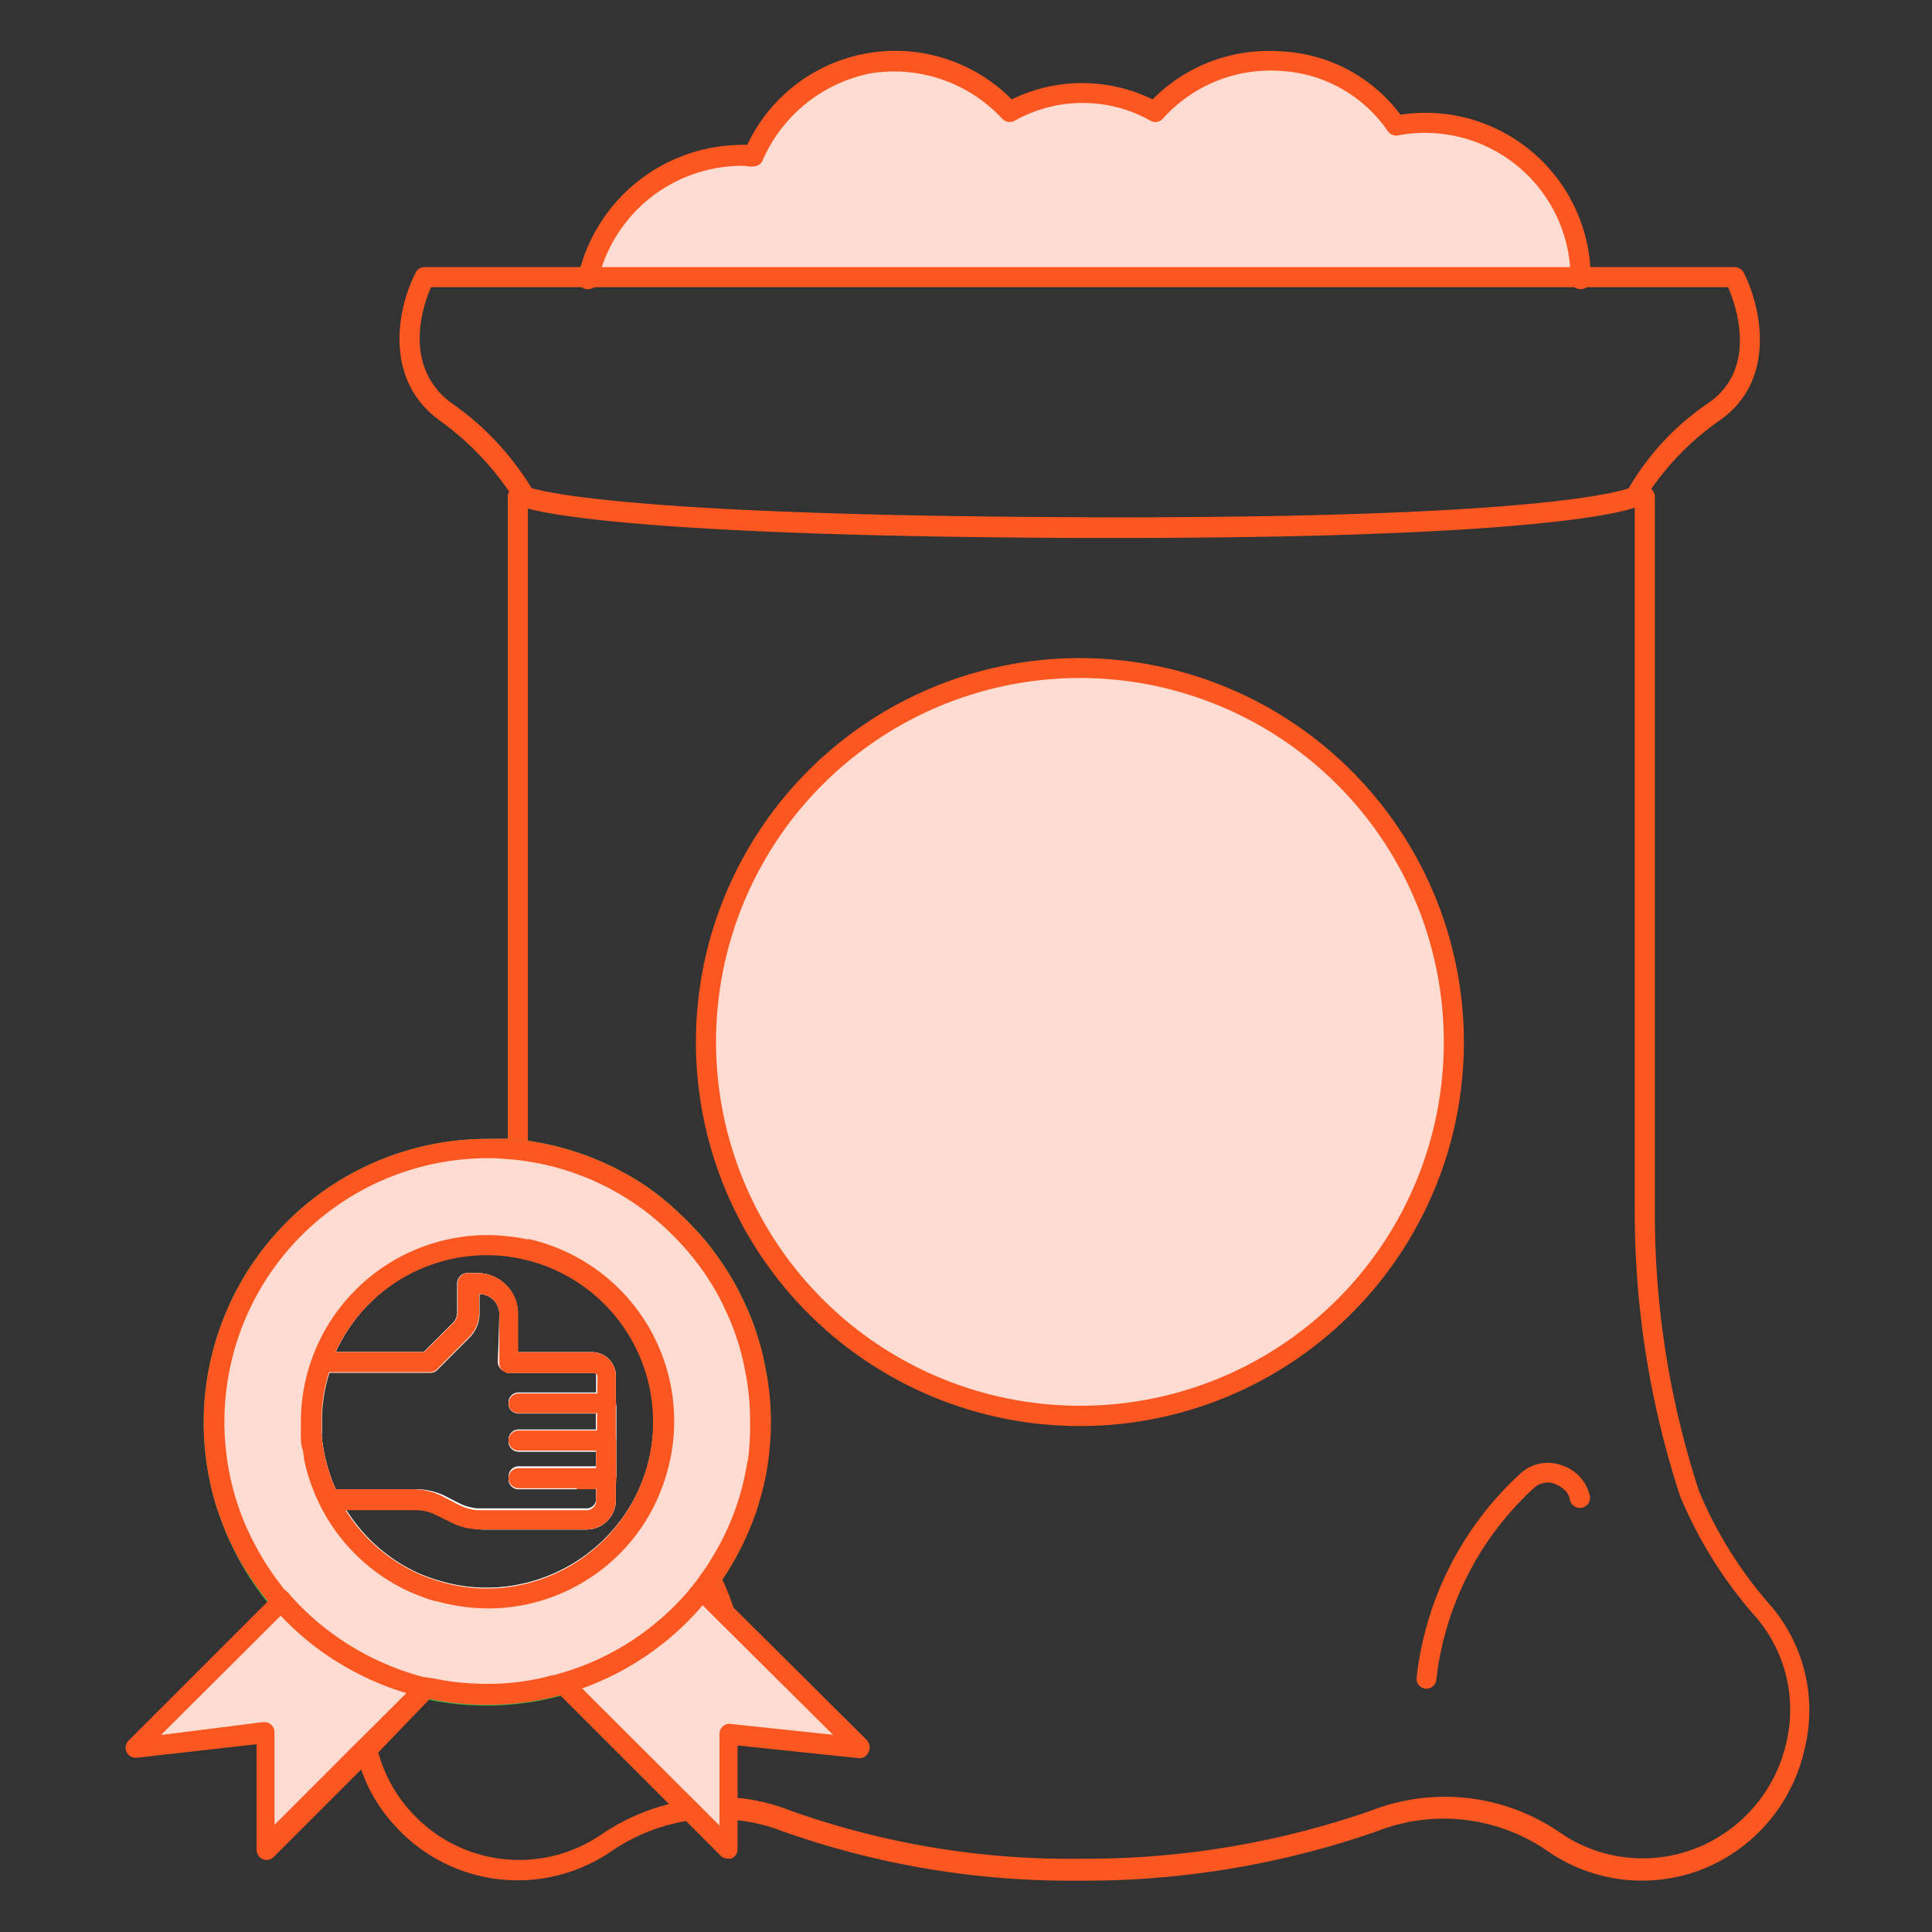
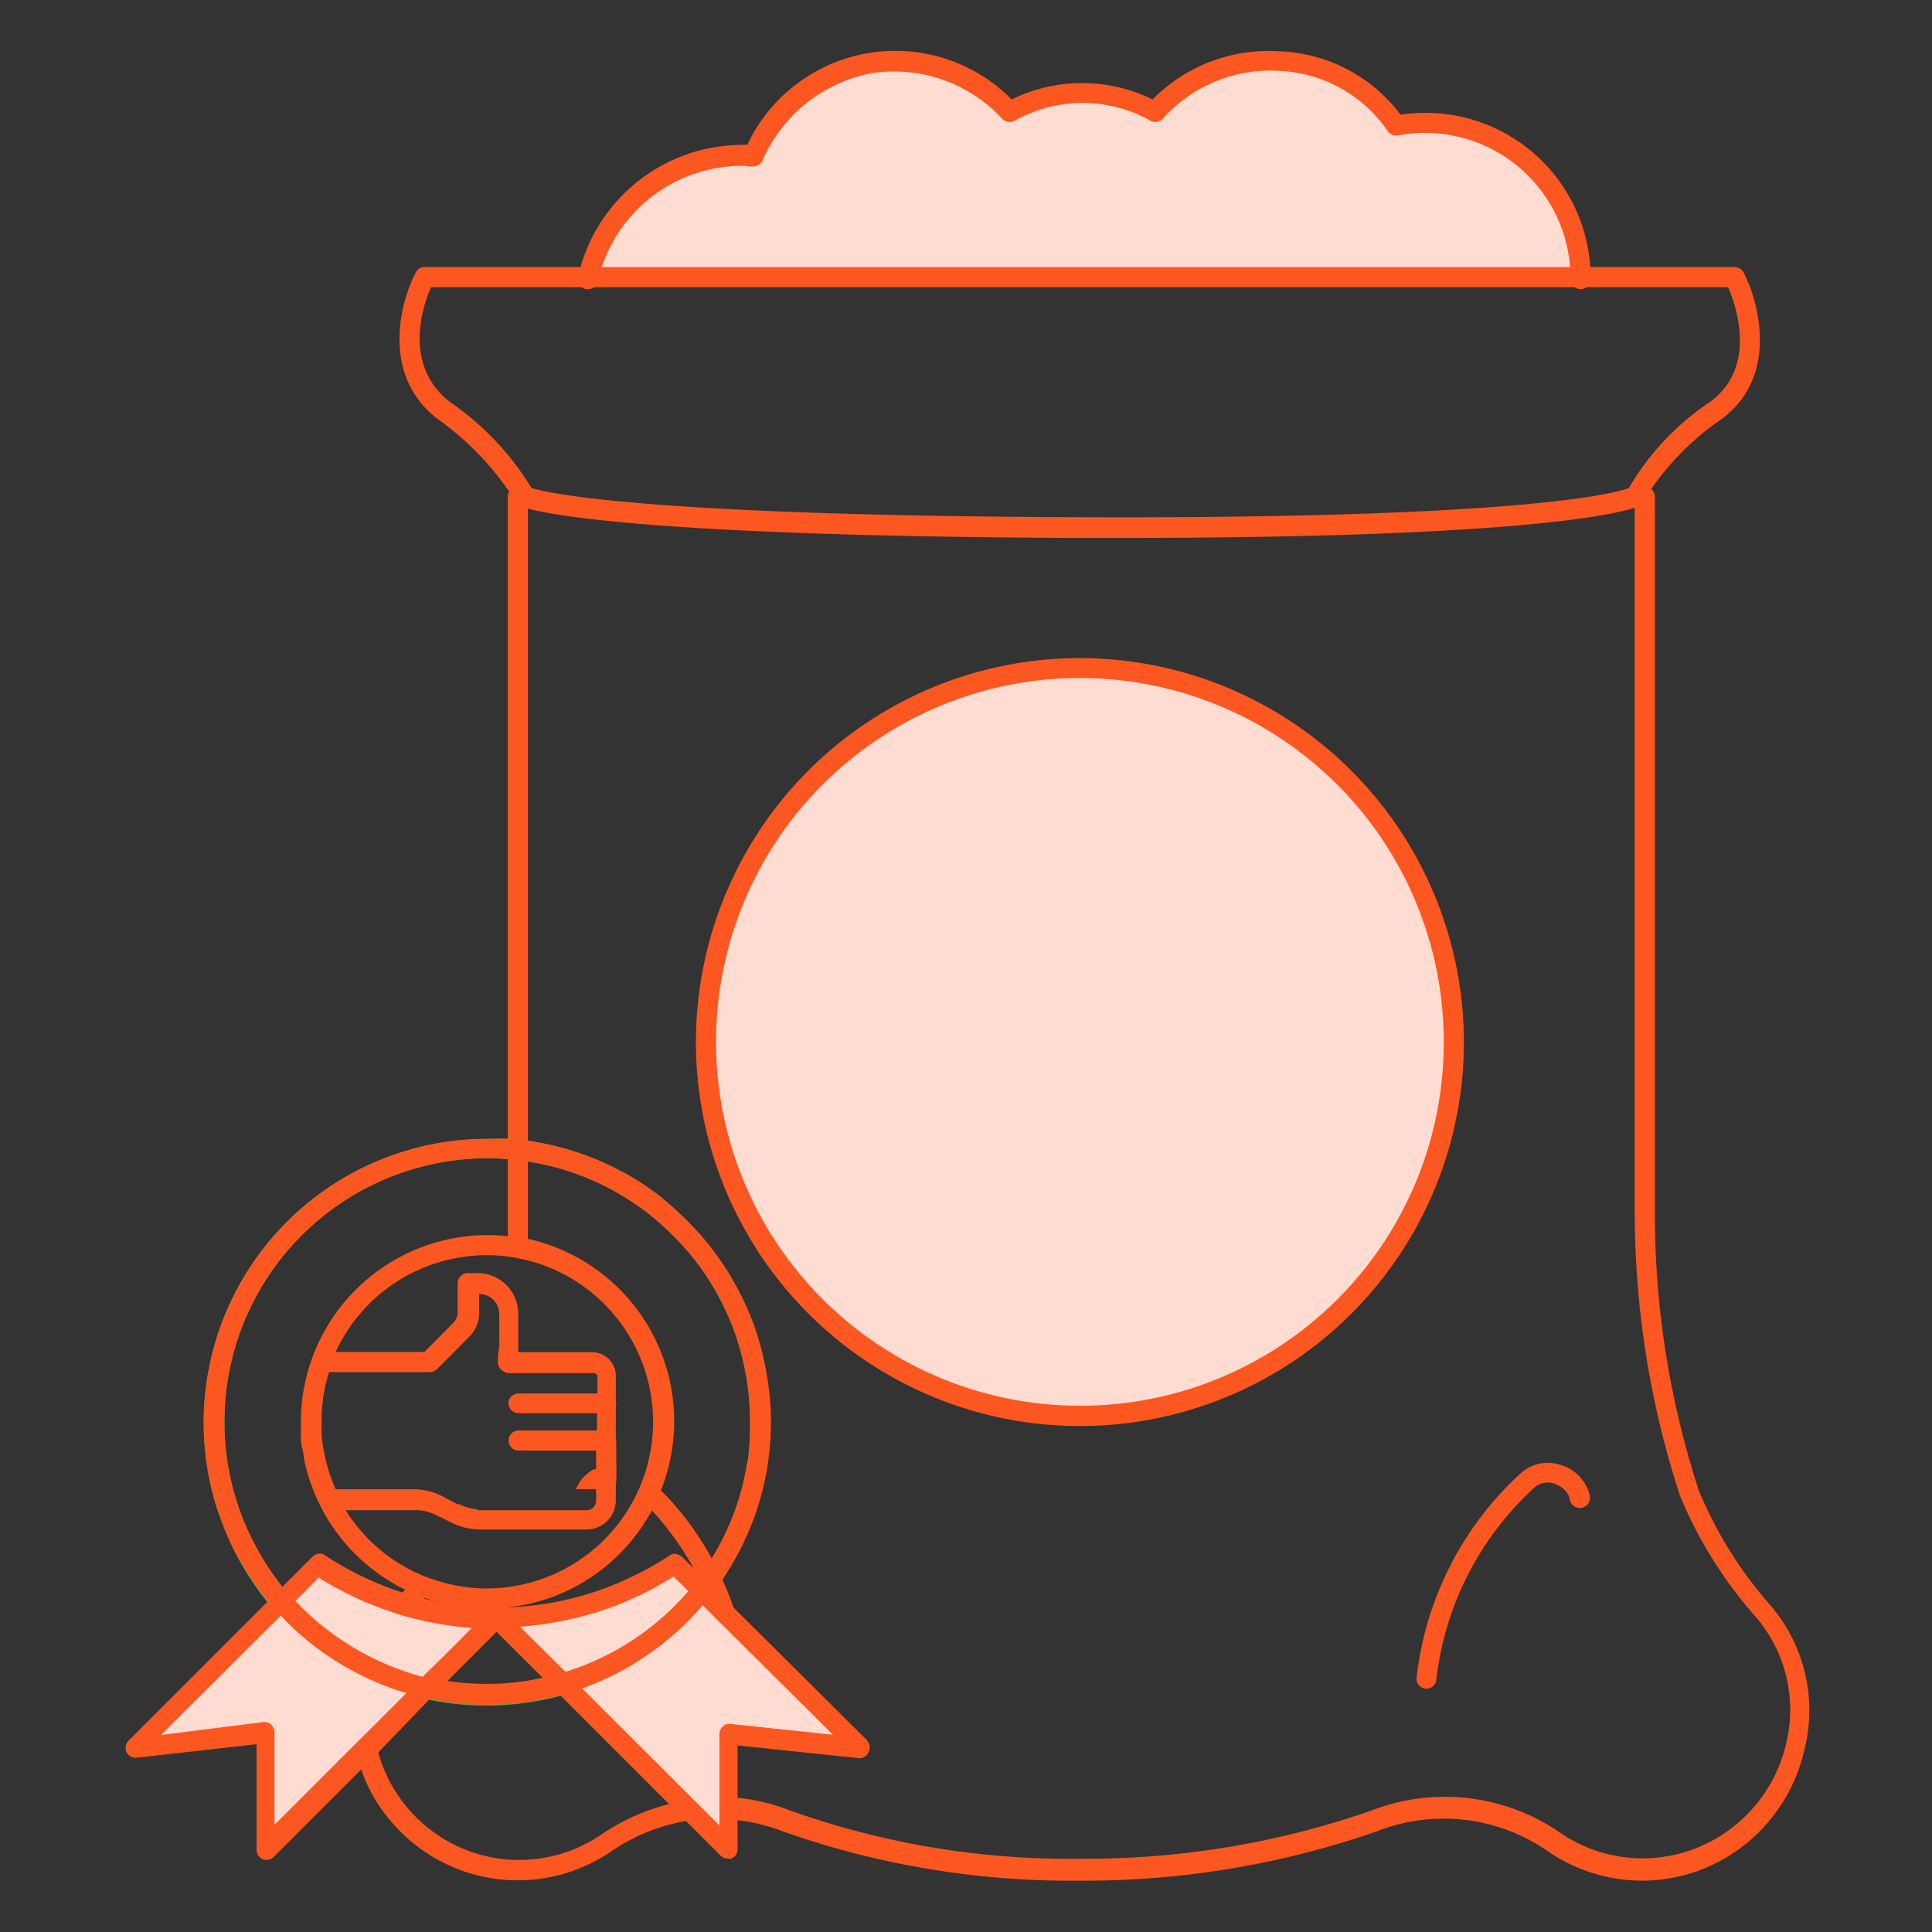
<svg xmlns="http://www.w3.org/2000/svg" id="Layer_1" data-name="Layer 1" viewBox="0 0 96 96">
  <rect x="0" y="0" width="96" height="96" fill="#333333" stroke="none" />
  <defs>
    <style>.cls-1{fill:#fedcd2;}.cls-2{fill:#fc5721;}.cls-3{fill:#47b04b;}.cls-4{fill:#fff;}</style>
  </defs>
  <path class="cls-1" d="M78.56,13.87a7.86,7.86,0,0,0-2.8-6,7.93,7.93,0,0,0-6.37-1.64,7.44,7.44,0,0,0-5.8-3.19,7.66,7.66,0,0,0-6.18,2.51,7.46,7.46,0,0,0-7.24,0A7.65,7.65,0,0,0,37.42,7.78c-.19,0-.39-.09-.58-.09a7.84,7.84,0,0,0-7.63,6.18Z" />
  <path class="cls-2" d="M29.21,14.37h-.1a.52.52,0,0,1-.39-.6,8.37,8.37,0,0,1,8.12-6.57,1.29,1.29,0,0,1,.29,0A8.13,8.13,0,0,1,50.27,4.94a7.94,7.94,0,0,1,7,0,8.11,8.11,0,0,1,6.32-2.39,7.86,7.86,0,0,1,6,3.15,8.21,8.21,0,0,1,9.45,8.17.5.5,0,0,1-.5.5.51.51,0,0,1-.5-.5,7.23,7.23,0,0,0-8.58-7.14.51.51,0,0,1-.5-.21,6.9,6.9,0,0,0-5.41-3A7.16,7.16,0,0,0,57.78,5.9a.5.5,0,0,1-.61.1,6.88,6.88,0,0,0-6.75,0,.52.52,0,0,1-.62-.1,7.33,7.33,0,0,0-6.51-2.26A7.43,7.43,0,0,0,37.88,8c-.15.33-.62.3-.87.24l-.17,0A7.36,7.36,0,0,0,29.7,14,.5.5,0,0,1,29.21,14.37Z" />
  <path class="cls-2" d="M26.23,24.68V60.32c0,.42,0,.85,0,1.27a4.51,4.51,0,0,1,0,.52c0,.17,0,.34,0,.51a7.88,7.88,0,0,0-1-.19c0-.17,0-.33,0-.5s0-.33,0-.5c0-.36,0-.73,0-1.1V24.68a.52.52,0,0,1,.07-.25.5.5,0,0,1,.93.25Z" />
  <path class="cls-2" d="M23.73,75c-.14.32-.28.63-.44.94a3.35,3.35,0,0,1-.92-.32l0,0c.15-.29.29-.59.42-.89l0,0A2.56,2.56,0,0,0,23.73,75Z" />
-   <path class="cls-2" d="M25.38,69.41c0,.14-.06.27-.1.41a.34.34,0,0,1,0-.1A.47.47,0,0,1,25.38,69.41Z" />
+   <path class="cls-2" d="M25.38,69.41c0,.14-.06.27-.1.41A.47.47,0,0,1,25.38,69.41Z" />
  <path class="cls-2" d="M25.78,67.19c-.05.33-.1.66-.17,1h-.37a.5.5,0,0,1-.5-.5v-.35c.19-1.15.32-2.31.4-3.48a1.92,1.92,0,0,1,.6,1.4v1.93Z" />
  <path class="cls-2" d="M89.67,86.9a8.38,8.38,0,0,1-5,5.95A8.23,8.23,0,0,1,76.93,92a9.07,9.07,0,0,0-8.52-1,44.21,44.21,0,0,1-14.76,2.45h-.76A42.82,42.82,0,0,1,38.9,91a8.81,8.81,0,0,0-2.15-.54,4.26,4.26,0,0,0-.5-.06,4.18,4.18,0,0,0-.5,0h-.32a5.16,5.16,0,0,0-.68,0c-.21,0-.41,0-.62.08A9.36,9.36,0,0,0,30.36,92a8.22,8.22,0,0,1-10.79-1.34,7.79,7.79,0,0,1-1.66-2.85,2.52,2.52,0,0,1-.17-.53c-.06-.19-.1-.38-.14-.57a8.28,8.28,0,0,1,.12-3.57.08.08,0,0,1,0,0,4.42,4.42,0,0,1,.15-.48A2.69,2.69,0,0,1,18,82.2s0,0,0,0a7.37,7.37,0,0,1,.64-1.29,6.53,6.53,0,0,1,.58-.83.16.16,0,0,1,.06-.08l.13-.17.2-.24.36-.41c0-.06.09-.11.13-.16l.31-.39.31-.42a7.93,7.93,0,0,0,1,.37c-.09.14-.2.28-.3.43l-.33.42,0,0-.35.43-.37.42a1.83,1.83,0,0,1-.13.16l0,0a6.71,6.71,0,0,0-.59.84A6.5,6.5,0,0,0,19,82.61a0,0,0,0,0,0,0,4,4,0,0,0-.15.45,2.85,2.85,0,0,0-.13.48,0,0,0,0,0,0,0,6.83,6.83,0,0,0-.16,2.25h0a4.08,4.08,0,0,0,.09.61,5.41,5.41,0,0,0,.12.58,7.16,7.16,0,0,0,1.61,3,7.23,7.23,0,0,0,9.48,1.19,10.6,10.6,0,0,1,3.48-1.55c.2,0,.39-.09.59-.11a3.2,3.2,0,0,1,.62-.09,10.69,10.69,0,0,1,1.27-.07l.5,0,.5,0a10.12,10.12,0,0,1,2.49.63,41.35,41.35,0,0,0,14.4,2.38,43.15,43.15,0,0,0,14.42-2.39,10.08,10.08,0,0,1,9.44,1.13,7.24,7.24,0,0,0,6.77.71,7.39,7.39,0,0,0,4.43-5.25,7.07,7.07,0,0,0-1.54-6.23,21.52,21.52,0,0,1-3.75-6,45.39,45.39,0,0,1-2.25-14.1V24.68a.5.5,0,0,1,.5-.5.48.48,0,0,1,.36.16.48.48,0,0,1,.14.34V60.32a44.25,44.25,0,0,0,2.19,13.76,20.51,20.51,0,0,0,3.57,5.71A8,8,0,0,1,89.67,86.9Z" />
  <path class="cls-2" d="M30.62,72.69v1a.06.06,0,0,0-.06,0,.54.54,0,0,0-.29,0,1.51,1.51,0,0,0-.44.22.72.72,0,0,0-.21.25V74h-1a1.88,1.88,0,0,1,.91-1l.07,0,.3-.12A1.48,1.48,0,0,1,30.62,72.69Z" />
  <path class="cls-2" d="M37.15,83.36a.5.5,0,0,1-.45.54h-.05a.51.51,0,0,1-.5-.45,14.21,14.21,0,0,0-.67-3.12c-.09-.29-.19-.57-.3-.85,0,0,0,0,0,0s-.07-.15-.1-.23h0L35,79c-.07-.16-.15-.33-.23-.49v0c-.09-.19-.19-.37-.29-.55h0c-.15-.29-.32-.57-.5-.85s-.4-.6-.62-.89a11.8,11.8,0,0,0-.91-1.1c-.11-.13-.24-.27-.36-.39s-.25-.25-.38-.37a8.29,8.29,0,0,0,.41-1l.4.37.38.39a12.75,12.75,0,0,1,1,1.12c.24.29.46.59.67.9a15.77,15.77,0,0,1,.86,1.42s0,0,0,0,.17.32.25.49.17.34.25.52v0a13.12,13.12,0,0,1,.49,1.23h0c.12.33.22.66.31,1h0c.09.3.16.61.22.92h0A14.59,14.59,0,0,1,37.15,83.36Z" />
  <path class="cls-2" d="M70.84,83.91h0a.5.5,0,0,1-.45-.55,16.19,16.19,0,0,1,5.18-10.16,2,2,0,0,1,2-.4A2.08,2.08,0,0,1,79,74.34a.5.5,0,0,1-.41.58A.51.51,0,0,1,78,74.5c-.07-.47-.59-.71-.75-.77a1,1,0,0,0-1,.18,15.27,15.27,0,0,0-4.88,9.55A.5.5,0,0,1,70.84,83.91Z" />
  <path class="cls-1" d="M72.27,51.82A18.53,18.53,0,1,1,53.74,33.2,18.51,18.51,0,0,1,72.27,51.82Z" />
  <path class="cls-2" d="M53.74,32.7a19.08,19.08,0,1,0,19,19.12A19.1,19.1,0,0,0,53.74,32.7Zm0,37.15a18.08,18.08,0,1,1,18-18A18.05,18.05,0,0,1,53.74,69.85Z" />
  <path class="cls-2" d="M86.64,13.54a.52.52,0,0,0-.45-.27H21.1a.48.48,0,0,0-.44.27c-.84,1.6-1.68,5.18,1.1,7.29a14.31,14.31,0,0,1,3.54,3.6,2.82,2.82,0,0,1,.26.45.51.51,0,0,0,.25.25,2.68,2.68,0,0,0,.42.14c1.4.38,7.07,1.38,27.32,1.46H55.6c19.11,0,24.32-1.09,25.56-1.48a1.81,1.81,0,0,0,.35-.13.45.45,0,0,0,.22-.25,4.36,4.36,0,0,1,.29-.53,13.59,13.59,0,0,1,3.5-3.5C88.32,18.81,87.48,15.18,86.64,13.54ZM84.93,20a13,13,0,0,0-4,4.26c-.83.29-5.69,1.53-27.35,1.44-21.41-.08-26.31-1.19-27.17-1.45a14,14,0,0,0-4-4.24C20,18.21,21,15.19,21.42,14.27H85.87C86.27,15.21,87.34,18.28,84.93,20Z" />
  <path class="cls-3" d="M38,67.81c-.09-.46-.21-.91-.34-1.35a11.43,11.43,0,0,0-.51-1.38A14.18,14.18,0,0,0,35.33,62a10.74,10.74,0,0,0-.95-1.09,6.14,6.14,0,0,0-.51-.51A13,13,0,0,0,32.19,59,12.67,12.67,0,0,0,31,58.27c-.21-.11-.42-.23-.64-.33a14.19,14.19,0,0,0-4.09-1.25c-.33,0-.66-.08-1-.1s-.68,0-1,0A14.1,14.1,0,0,0,10.74,74.82c.07.22.15.44.23.66s.16.43.25.65a14.28,14.28,0,0,0,2,3.4l.33.39.33.37a14.29,14.29,0,0,0,3.8,2.88,9.83,9.83,0,0,0,.93.43,11.15,11.15,0,0,0,1.53.56l.55.16.57.13a14,14,0,0,0,2.91.3,14.31,14.31,0,0,0,3.67-.48l.54-.16c.18-.06.35-.11.52-.18a13.44,13.44,0,0,0,3.88-2.17,13.66,13.66,0,0,0,1.5-1.34c.2-.21.42-.41.61-.63l.25-.3.07-.09q.16-.2.3-.39h0c.11-.14.22-.28.32-.43a13.83,13.83,0,0,0,1.72-3.49c.08-.25.16-.51.23-.77a12.9,12.9,0,0,0,.33-1.55,15.22,15.22,0,0,0,.16-2.15A13.64,13.64,0,0,0,38,67.81Zm-.86,4.79a12.88,12.88,0,0,1-1.8,4.93c-.17.26-.34.51-.52.76a1,1,0,0,1-.12.17l-.18.23c-.1.14-.21.27-.32.4a13.11,13.11,0,0,1-6.07,4l-.54.16-.56.14a13.36,13.36,0,0,1-2.84.31,12.6,12.6,0,0,1-2.05-.16l-.59-.11L21,83.35a12.72,12.72,0,0,1-2-.71,9.37,9.37,0,0,1-.9-.44,13,13,0,0,1-3.41-2.62l-.33-.37L14,78.82a11.34,11.34,0,0,1-1-1.47,12.81,12.81,0,0,1-.82-1.61A13.1,13.1,0,0,1,24.21,57.55a8.71,8.71,0,0,1,1,.05,8.27,8.27,0,0,1,1,.11,12.93,12.93,0,0,1,5.3,2.08,10.56,10.56,0,0,1,1,.75,12.49,12.49,0,0,1,.93.85,12.31,12.31,0,0,1,.85.93,11.48,11.48,0,0,1,.93,1.27A15.6,15.6,0,0,1,36,65a11.18,11.18,0,0,1,.6,1.48A13.79,13.79,0,0,1,37,68c.05.22.09.43.12.65a12.61,12.61,0,0,1,.15,2A13,13,0,0,1,37.16,72.6Z" />
  <path class="cls-1" d="M20.72,79.87c-.35-.09-.71-.19-1.06-.31a16.06,16.06,0,0,1-2.76-1.21c-.36-.21-.72-.43-1.07-.66l-.47.47-1,1h0l-.35.35-.35.35h0l-7,7,6.5-.74v5.81L24.68,80.37A16,16,0,0,1,20.72,79.87Zm16,.95h0L35.25,79.4l0,0-.16-.15h0L34.88,79l-.34-.35h0l-1-1-.18.11h0a16,16,0,0,1-3,1.53h0a16.06,16.06,0,0,1-5.62,1l1.69,1.69,1.21,1.21,0,0,.37.37.41.41,0,0,7.83,7.83V86.18l6.5.69Z" />
  <path class="cls-2" d="M35.18,79.49s0,0,0,0-.07-.15-.1-.23h0L34.88,79l-.34-.35h0l-1-1-.18.11h0a16,16,0,0,1-3,1.53h0a11.11,11.11,0,0,1-2,1.11,15.77,15.77,0,0,0,4-1.45c.4-.21.8-.44,1.19-.68l.75.74v0l.34.34.35.34.57.57C35.39,80.05,35.29,79.77,35.18,79.49Zm0,0s0,0,0,0-.07-.15-.1-.23h0L34.88,79l-.34-.35h0l-1-1-.18.11h0a16,16,0,0,1-3,1.53h0a11.11,11.11,0,0,1-2,1.11,15.77,15.77,0,0,0,4-1.45c.4-.21.8-.44,1.19-.68l.75.74v0l.34.34.35.34.57.57C35.39,80.05,35.29,79.77,35.18,79.49Zm7.92,7-6.74-6.7h0L35.55,79h0l-.36-.36-.35-.35,0,0-.4-.39h0l-.54-.53a.28.28,0,0,0-.12-.08.45.45,0,0,0-.51,0,13.43,13.43,0,0,1-1.56.9,15.29,15.29,0,0,1-6.29,1.67h-.72a15.36,15.36,0,0,1-3-.3h-.06l-.51-.11c-.36-.08-.71-.18-1.05-.29a16,16,0,0,1-3.92-1.87.4.4,0,0,0-.25-.09.54.54,0,0,0-.38.15l-.43.43-1,1-.71.71h0l-7,7a.5.5,0,0,0-.1.57.51.51,0,0,0,.51.28l5.95-.67v5.25a.51.51,0,0,0,.3.46.49.49,0,0,0,.55-.11l4.45-4.45.79-.79L21.76,84l.4-.4,0,0,1.32-1.32,1-1h0l.19-.2.18.18.91.91L27,83.4l0,0,.8.8,0,0,8,8a.47.47,0,0,0,.35.15.43.43,0,0,0,.19,0,.5.5,0,0,0,.31-.46V86.73l6,.63a.48.48,0,0,0,.5-.28A.5.5,0,0,0,43.1,86.51Zm-6.8-.83a.47.47,0,0,0-.38.12.5.5,0,0,0-.17.37v4.56l-1.27-1.27-5.54-5.53L26.11,81.1l-.27-.27a16.5,16.5,0,0,0,2.44-.36h0a15.77,15.77,0,0,0,4-1.45c.4-.21.8-.44,1.19-.68l.75.74v0l.34.34.35.34.57.57,1.41,1.4h0l4.5,4.47ZM22.24,82.1,21,83.32l0,0-.38.38-.4.4,0,0-1.69,1.69h0l-.89.88-4,4v-4.6a.48.48,0,0,0-.17-.37.46.46,0,0,0-.33-.13h-.06L8,86.21l5.94-5.92,0,0,.35-.34.34-.35h0l1-1,.21-.21a15.81,15.81,0,0,0,2.88,1.44,5.31,5.31,0,0,0,.56.2,10,10,0,0,0,1,.32,16.84,16.84,0,0,0,3.16.54Zm12.94-2.61s0,0,0,0-.07-.15-.1-.23h0L34.88,79l-.34-.35h0l-1-1-.18.11h0a16,16,0,0,1-3,1.53h0a11.11,11.11,0,0,1-2,1.11,15.77,15.77,0,0,0,4-1.45c.4-.21.8-.44,1.19-.68l.75.74v0l.34.34.35.34.57.57C35.39,80.05,35.29,79.77,35.18,79.49Zm0,0s0,0,0,0-.07-.15-.1-.23h0L34.88,79l-.34-.35h0l-1-1-.18.11h0a16,16,0,0,1-3,1.53h0a11.11,11.11,0,0,1-2,1.11,15.77,15.77,0,0,0,4-1.45c.4-.21.8-.44,1.19-.68l.75.74v0l.34.34.35.34.57.57C35.39,80.05,35.29,79.77,35.18,79.49Z" />
-   <path class="cls-3" d="M26.23,59.21a8.55,8.55,0,0,0-1-.13,8.71,8.71,0,0,0-1,0A11.64,11.64,0,0,0,12.59,70.65,11.49,11.49,0,0,0,15,77.77c.1.13.2.26.32.39s.21.25.32.38a11.78,11.78,0,0,0,3,2.34c.3.16.6.3.91.44a11.17,11.17,0,0,0,2.64.78,6.17,6.17,0,0,0,.62.09,4.74,4.74,0,0,0,.65,0c.23,0,.47,0,.7,0a11.46,11.46,0,0,0,1.56-.11,4.17,4.17,0,0,0,.6-.1c.19,0,.39-.07.58-.12A11.58,11.58,0,0,0,32.27,79a10.09,10.09,0,0,0,1.07-1.2h0c.15-.18.28-.35.41-.54l.16-.24c.2-.3.39-.62.56-.94a11.61,11.61,0,0,0-8.25-16.87Zm7.58,16a8.68,8.68,0,0,1-.51.95,10.94,10.94,0,0,1-1.61,2.05,10.21,10.21,0,0,1-1.38,1.16h0a11.11,11.11,0,0,1-2,1.11h0a11.29,11.29,0,0,1-2.17.63,6,6,0,0,1-.61.09c-.21,0-.43,0-.64.06l-.37,0h-.7l-.67,0a10.69,10.69,0,0,1-2.93-.74,8.63,8.63,0,0,1-.92-.43c-.17-.09-.34-.18-.5-.28a10.36,10.36,0,0,1-1.87-1.42,9.57,9.57,0,0,1-1-1.16A10.61,10.61,0,0,1,24.21,60c.35,0,.69,0,1,0a8.31,8.31,0,0,1,1,.15,10.63,10.63,0,0,1,8.6,10.42A10.41,10.41,0,0,1,33.81,75.18Z" />
-   <path class="cls-1" d="M30.12,70.22h-.5V73h.5a.5.5,0,0,1,.5.5V69.72A.5.5,0,0,1,30.12,70.22Zm-4.35.86a.5.5,0,0,0-.5.5.5.5,0,0,0,.5.5h3.85v-1Zm4.35-.86h-.5V73h.5a.5.5,0,0,1,.5.5V69.72A.5.5,0,0,1,30.12,70.22Zm-4.35.86a.5.5,0,0,0-.5.5.5.5,0,0,0,.5.5h3.85v-1Zm4.35-.86h-.5V73h.5a.5.5,0,0,1,.5.5V69.72A.5.5,0,0,1,30.12,70.22Zm-4.35.86a.5.5,0,0,0-.5.5.5.5,0,0,0,.5.5h3.85v-1Zm.46-13.88c-.33-.05-.66-.09-1-.11s-.68,0-1,0a13.6,13.6,0,0,0-13.6,13.6,13.43,13.43,0,0,0,3,8.52l.32.39c.11.13.23.25.34.37a13.25,13.25,0,0,0,3.59,2.72c.3.16.6.31.91.44a13.1,13.1,0,0,0,1.82.64l.57.14c.19,0,.39.09.58.12a14.13,14.13,0,0,0,2.45.22,13.15,13.15,0,0,0,3.22-.39,5.62,5.62,0,0,0,.55-.15,5.52,5.52,0,0,0,.54-.16,13.63,13.63,0,0,0,6-4.08l.32-.39L35,79l.24-.31c.15-.2.29-.41.42-.62A13.56,13.56,0,0,0,26.23,57.2ZM16,71.21h0s0-.09,0-.14,0-.3,0-.44a7.92,7.92,0,0,1,.37-2.41h5a.52.52,0,0,0,.36-.14l1.58-1.59a1.7,1.7,0,0,0,.52-1.26V64.3a1,1,0,0,1,1,1v2.43a.5.5,0,0,0,.5.5h4.2a.19.19,0,0,1,.18.19v.84H25.77a.5.5,0,0,0-.39.18h0a.47.47,0,0,0-.11.31.34.34,0,0,0,0,.1h0a.5.5,0,0,0,.49.39h3.85v.86H25.77a.5.5,0,0,0-.5.5.5.5,0,0,0,.5.5h3.85v.83l-.07,0H25.77a.5.5,0,0,0-.5.5.5.5,0,0,0,.5.5h3.85v.62a.47.47,0,0,1-.46.47H24l-.29,0a2.56,2.56,0,0,1-.92-.27l0,0-.62-.32A3.24,3.24,0,0,0,20.63,74H16.68a8.63,8.63,0,0,1-.7-2.68S16,71.26,16,71.21ZM20.63,75a2.21,2.21,0,0,1,1.05.26l.66.32,0,0a3.35,3.35,0,0,0,.92.32A3.63,3.63,0,0,0,24,76h5.14a1.46,1.46,0,0,0,1.46-1.47V68.38a1.18,1.18,0,0,0-1.18-1.19h-3.7V65.26a2,2,0,0,0-2-2h-.5a.51.51,0,0,0-.5.5v1.43a.74.74,0,0,1-.22.55l-1.44,1.44H16.68a8.28,8.28,0,0,1,7.53-4.85,8.43,8.43,0,0,1,1,.06,7.88,7.88,0,0,1,1,.19,8.28,8.28,0,0,1-2,16.31,8.09,8.09,0,0,1-2.48-.38,7.93,7.93,0,0,1-1-.37A8.26,8.26,0,0,1,17.19,75ZM25.77,73a.5.5,0,0,0-.5.5.5.5,0,0,0,.5.5h2.87a1.88,1.88,0,0,1,.91-1Zm0-1.87a.5.5,0,0,0-.5.5.5.5,0,0,0,.5.5h3.85v-1ZM29.55,73h.07v0Zm.57-2.73h-.5V73h.5a.5.5,0,0,1,.5.5V69.72A.5.5,0,0,1,30.12,70.22ZM25.77,73a.5.5,0,0,0-.5.5.5.5,0,0,0,.5.5h2.87a1.88,1.88,0,0,1,.91-1Zm0-1.87a.5.5,0,0,0-.5.5.5.5,0,0,0,.5.5h3.85v-1ZM29.55,73h.07v0Zm.57-2.73h-.5V73h.5a.5.5,0,0,1,.5.5V69.72A.5.5,0,0,1,30.12,70.22Zm0,0h-.5V73h.5a.5.5,0,0,1,.5.5V69.72A.5.5,0,0,1,30.12,70.22Z" />
  <path class="cls-2" d="M38,67.81a10.26,10.26,0,0,0-.34-1.35,11.43,11.43,0,0,0-.51-1.38A14.18,14.18,0,0,0,35.33,62a10.74,10.74,0,0,0-.95-1.09,6.14,6.14,0,0,0-.51-.51A13,13,0,0,0,32.19,59,12.67,12.67,0,0,0,31,58.27c-.21-.11-.42-.23-.64-.33a14.19,14.19,0,0,0-4.09-1.25c-.33,0-.66-.08-1-.1s-.68,0-1,0A14.1,14.1,0,0,0,10.74,74.82c.07.22.15.44.23.66s.16.43.25.65a14.1,14.1,0,0,0,2.06,3.39l.32.39.34.36a13.81,13.81,0,0,0,3.79,2.86,9.9,9.9,0,0,0,.93.44,11.92,11.92,0,0,0,1.55.56l.55.16.58.12a13.64,13.64,0,0,0,2.87.3,14.52,14.52,0,0,0,3.64-.47l.54-.16c.18-.06.35-.11.52-.18a13.9,13.9,0,0,0,3.91-2.14,13.66,13.66,0,0,0,1.5-1.34c.21-.21.4-.43.59-.65a3.56,3.56,0,0,0,.26-.31.21.21,0,0,0,.06-.08l.31-.39.32-.45a14.36,14.36,0,0,0,1.73-3.46c.08-.25.16-.51.23-.77a12.9,12.9,0,0,0,.33-1.55,15.22,15.22,0,0,0,.16-2.15A13.64,13.64,0,0,0,38,67.81Zm-.86,4.79a12.83,12.83,0,0,1-1.82,4.9,7.43,7.43,0,0,1-.52.77.91.91,0,0,1-.11.16,2.35,2.35,0,0,1-.19.25c-.1.14-.21.26-.31.39a13.15,13.15,0,0,1-6.09,4l-.54.16c-.19,0-.38.1-.57.13a12.32,12.32,0,0,1-2.8.31,13.43,13.43,0,0,1-2-.15l-.59-.11L21,83.32A13,13,0,0,1,19,82.61c-.31-.14-.61-.28-.9-.44a13.3,13.3,0,0,1-3.4-2.6c-.11-.12-.23-.24-.33-.37S14.1,79,14,78.81a13.68,13.68,0,0,1-1-1.46,15.21,15.21,0,0,1-.82-1.61A13.1,13.1,0,0,1,24.21,57.55a8.71,8.71,0,0,1,1,.05,8.27,8.27,0,0,1,1,.11,12.93,12.93,0,0,1,5.3,2.08,10.56,10.56,0,0,1,1,.75,12.49,12.49,0,0,1,.93.85,12.31,12.31,0,0,1,.85.93,11.48,11.48,0,0,1,.93,1.27A10.34,10.34,0,0,1,36,65a11.18,11.18,0,0,1,.6,1.48A10.57,10.57,0,0,1,37,68c.05.22.09.43.12.65a12.61,12.61,0,0,1,.15,2A13,13,0,0,1,37.16,72.6Z" />
-   <path class="cls-4" d="M30.12,70.22h-.5V73h.5a.5.5,0,0,1,.5.5V69.72A.5.5,0,0,1,30.12,70.22Zm-4.35.86a.5.5,0,0,0-.5.5.5.5,0,0,0,.5.5h3.85v-1Zm4.35-.86h-.5V73h.5a.5.5,0,0,1,.5.5V69.72A.5.5,0,0,1,30.12,70.22Zm-4.35.86a.5.5,0,0,0-.5.5.5.5,0,0,0,.5.5h3.85v-1Zm4.35-.86h-.5V73h.5a.5.5,0,0,1,.5.5V69.72A.5.5,0,0,1,30.12,70.22Zm-4.35.86a.5.5,0,0,0-.5.5.5.5,0,0,0,.5.5h3.85v-1Zm.45-9a6.41,6.41,0,0,0-1-.18,8.47,8.47,0,0,0-1-.06A8.79,8.79,0,0,0,20.46,78.6a10.28,10.28,0,0,0,1,.38A8.79,8.79,0,0,0,32,74.64a10.57,10.57,0,0,0,.43-1,8.88,8.88,0,0,0,.53-3A8.75,8.75,0,0,0,26.22,62.11Zm-1.48,5.58a.5.5,0,0,0,.5.5h4.2a.19.19,0,0,1,.18.19v.84H25.77a.5.5,0,0,0-.39.18h0a.47.47,0,0,0-.11.31.34.34,0,0,0,0,.1h0a.5.5,0,0,0,.49.39h3.85v.86H25.77a.5.5,0,0,0-.5.5.5.5,0,0,0,.5.5h3.85v.83l-.07,0H25.77a.5.5,0,0,0-.5.5.5.5,0,0,0,.5.5h3.85v.62a.47.47,0,0,1-.46.47H24l-.29,0a2.56,2.56,0,0,1-.92-.27l0,0-.62-.32A3.24,3.24,0,0,0,20.63,74H16.68a8.63,8.63,0,0,1-.7-2.68s0-.1,0-.15h0s0-.09,0-.14,0-.3,0-.44a7.92,7.92,0,0,1,.37-2.41h5a.52.52,0,0,0,.36-.14l1.58-1.59a1.7,1.7,0,0,0,.52-1.26V64.3a1,1,0,0,1,1,1Zm7.32,5.61a8.42,8.42,0,0,1-7.85,5.63,8.09,8.09,0,0,1-2.48-.38,7.93,7.93,0,0,1-1-.37A8.26,8.26,0,0,1,17.19,75h3.44a2.21,2.21,0,0,1,1.05.26l.66.32,0,0a3.35,3.35,0,0,0,.92.32A3.63,3.63,0,0,0,24,76h5.14a1.46,1.46,0,0,0,1.46-1.47V68.38a1.18,1.18,0,0,0-1.18-1.19h-3.7V65.26a2,2,0,0,0-2-2h-.5a.51.51,0,0,0-.5.5v1.43a.74.74,0,0,1-.22.55l-1.44,1.44H16.68a8.28,8.28,0,0,1,7.53-4.85,8.43,8.43,0,0,1,1,.06,7.88,7.88,0,0,1,1,.19A8.29,8.29,0,0,1,32.06,73.3ZM25.77,73a.5.5,0,0,0-.5.5.5.5,0,0,0,.5.5h2.87a1.88,1.88,0,0,1,.91-1Zm0-1.87a.5.5,0,0,0-.5.5.5.5,0,0,0,.5.5h3.85v-1ZM29.55,73h.07v0Zm.57-2.73h-.5V73h.5a.5.5,0,0,1,.5.5V69.72A.5.5,0,0,1,30.12,70.22ZM25.77,73a.5.5,0,0,0-.5.5.5.5,0,0,0,.5.5h2.87a1.88,1.88,0,0,1,.91-1Zm0-1.87a.5.5,0,0,0-.5.5.5.5,0,0,0,.5.5h3.85v-1ZM29.55,73h.07v0Zm.57-2.73h-.5V73h.5a.5.5,0,0,1,.5.5V69.72A.5.5,0,0,1,30.12,70.22Zm0,0h-.5V73h.5a.5.5,0,0,1,.5.5V69.72A.5.5,0,0,1,30.12,70.22Z" />
  <path class="cls-2" d="M26.23,61.59a8.17,8.17,0,0,0-1-.16,8.77,8.77,0,0,0-1-.06,9.29,9.29,0,0,0-9.28,9.28c0,.16,0,.31,0,.46a.61.61,0,0,0,0,.19c0,.23,0,.45.07.67s.06.39.1.58a8.17,8.17,0,0,0,.39,1.34.87.87,0,0,0,.07.17,4.77,4.77,0,0,0,.22.52l.09.19A9.29,9.29,0,0,0,20.15,79a10.07,10.07,0,0,0,1,.41,4.42,4.42,0,0,0,.48.15h.06a9.5,9.5,0,0,0,2.57.36,8.51,8.51,0,0,0,1.14-.07h0a9.24,9.24,0,0,0,7-4.82,8.53,8.53,0,0,0,.45-1,9.28,9.28,0,0,0-6.61-12.47Zm-2,17.34a8.09,8.09,0,0,1-2.48-.38,7.93,7.93,0,0,1-1-.37,8.28,8.28,0,0,1,3.44-15.81,8.43,8.43,0,0,1,1,.06,7.88,7.88,0,0,1,1,.19,8.28,8.28,0,0,1-2,16.31Z" />
  <path class="cls-2" d="M30.12,72.08h-.5V73h.5a.5.5,0,0,1,.5.5V71.58A.5.5,0,0,1,30.12,72.08Zm-.68-4.89h-3.7V65.26a2,2,0,0,0-2-2h-.5a.51.51,0,0,0-.5.5v1.43a.74.74,0,0,1-.22.55l-1.44,1.44H16a.51.51,0,0,0-.47.33A9,9,0,0,0,15,71.11a.61.61,0,0,0,0,.19c0,.23,0,.45.07.67s.06.39.1.58a8.17,8.17,0,0,0,.39,1.34.87.87,0,0,0,.07.17,4.77,4.77,0,0,0,.22.52l.09.19a.48.48,0,0,0,.44.27h4.27a2.21,2.21,0,0,1,1.05.26l.66.32,0,0a3.35,3.35,0,0,0,.92.32A3.63,3.63,0,0,0,24,76h5.14a1.46,1.46,0,0,0,1.46-1.47V68.38A1.18,1.18,0,0,0,29.44,67.19Zm.18,7.38a.47.47,0,0,1-.46.47H24l-.29,0a2.56,2.56,0,0,1-.92-.27l0,0-.62-.32A3.24,3.24,0,0,0,20.63,74H16.68a8.63,8.63,0,0,1-.7-2.68s0-.1,0-.15h0s0-.09,0-.14,0-.3,0-.44a7.92,7.92,0,0,1,.37-2.41h5a.52.52,0,0,0,.36-.14l1.58-1.59a1.7,1.7,0,0,0,.52-1.26V64.3a1,1,0,0,1,1,1v2.43a.5.5,0,0,0,.5.5h4.2a.19.19,0,0,1,.18.19Zm.5-2.49h-.5V73h.5a.5.5,0,0,1,.5.5V71.58A.5.5,0,0,1,30.12,72.08Z" />
  <path class="cls-2" d="M30.62,69.72a.5.5,0,0,1-.5.5H25.77a.5.5,0,0,1-.49-.39h0a.34.34,0,0,1,0-.1.47.47,0,0,1,.11-.31h0a.5.5,0,0,1,.39-.18h4.35A.5.5,0,0,1,30.62,69.72Z" />
  <path class="cls-2" d="M30.62,71.58a.5.5,0,0,1-.5.5H25.77a.5.5,0,0,1-.5-.5.5.5,0,0,1,.5-.5h4.35A.5.5,0,0,1,30.62,71.58Z" />
-   <path class="cls-2" d="M30.62,73.45a.51.51,0,0,1-.06.25.51.51,0,0,1-.44.25H25.77a.5.5,0,0,1-.5-.5.5.5,0,0,1,.5-.5h4.35A.5.5,0,0,1,30.62,73.45Z" />
</svg>